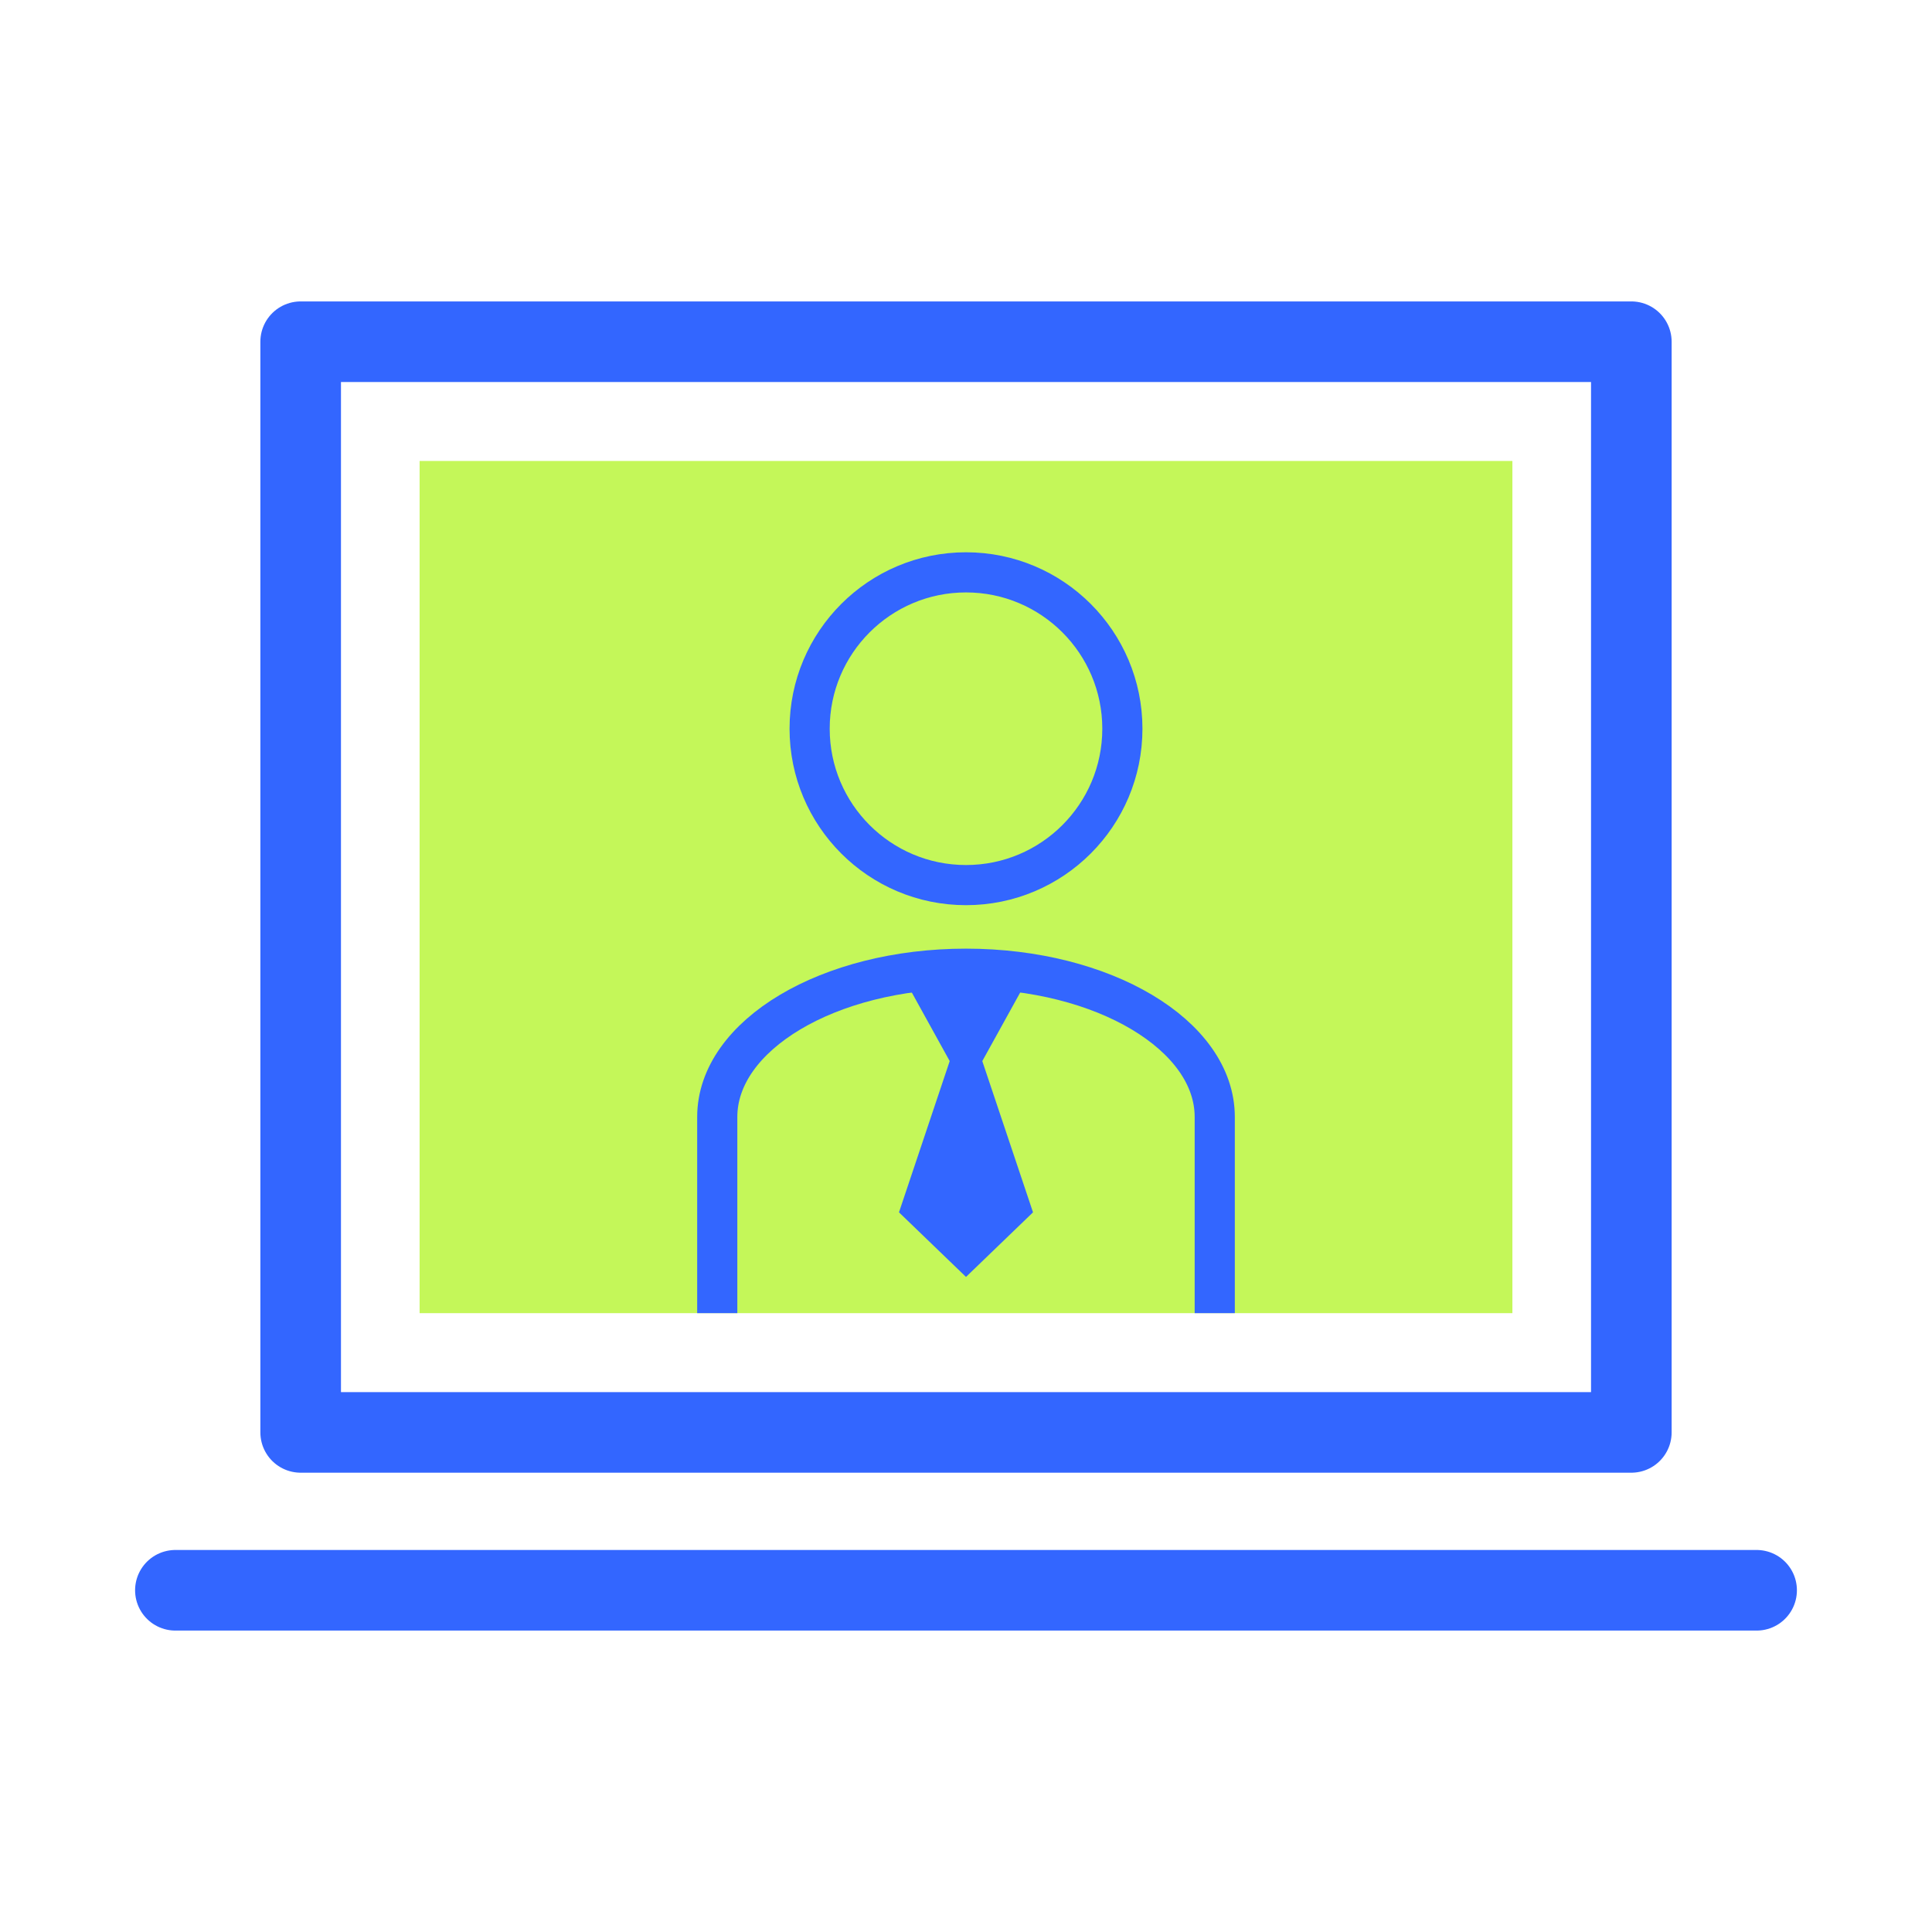
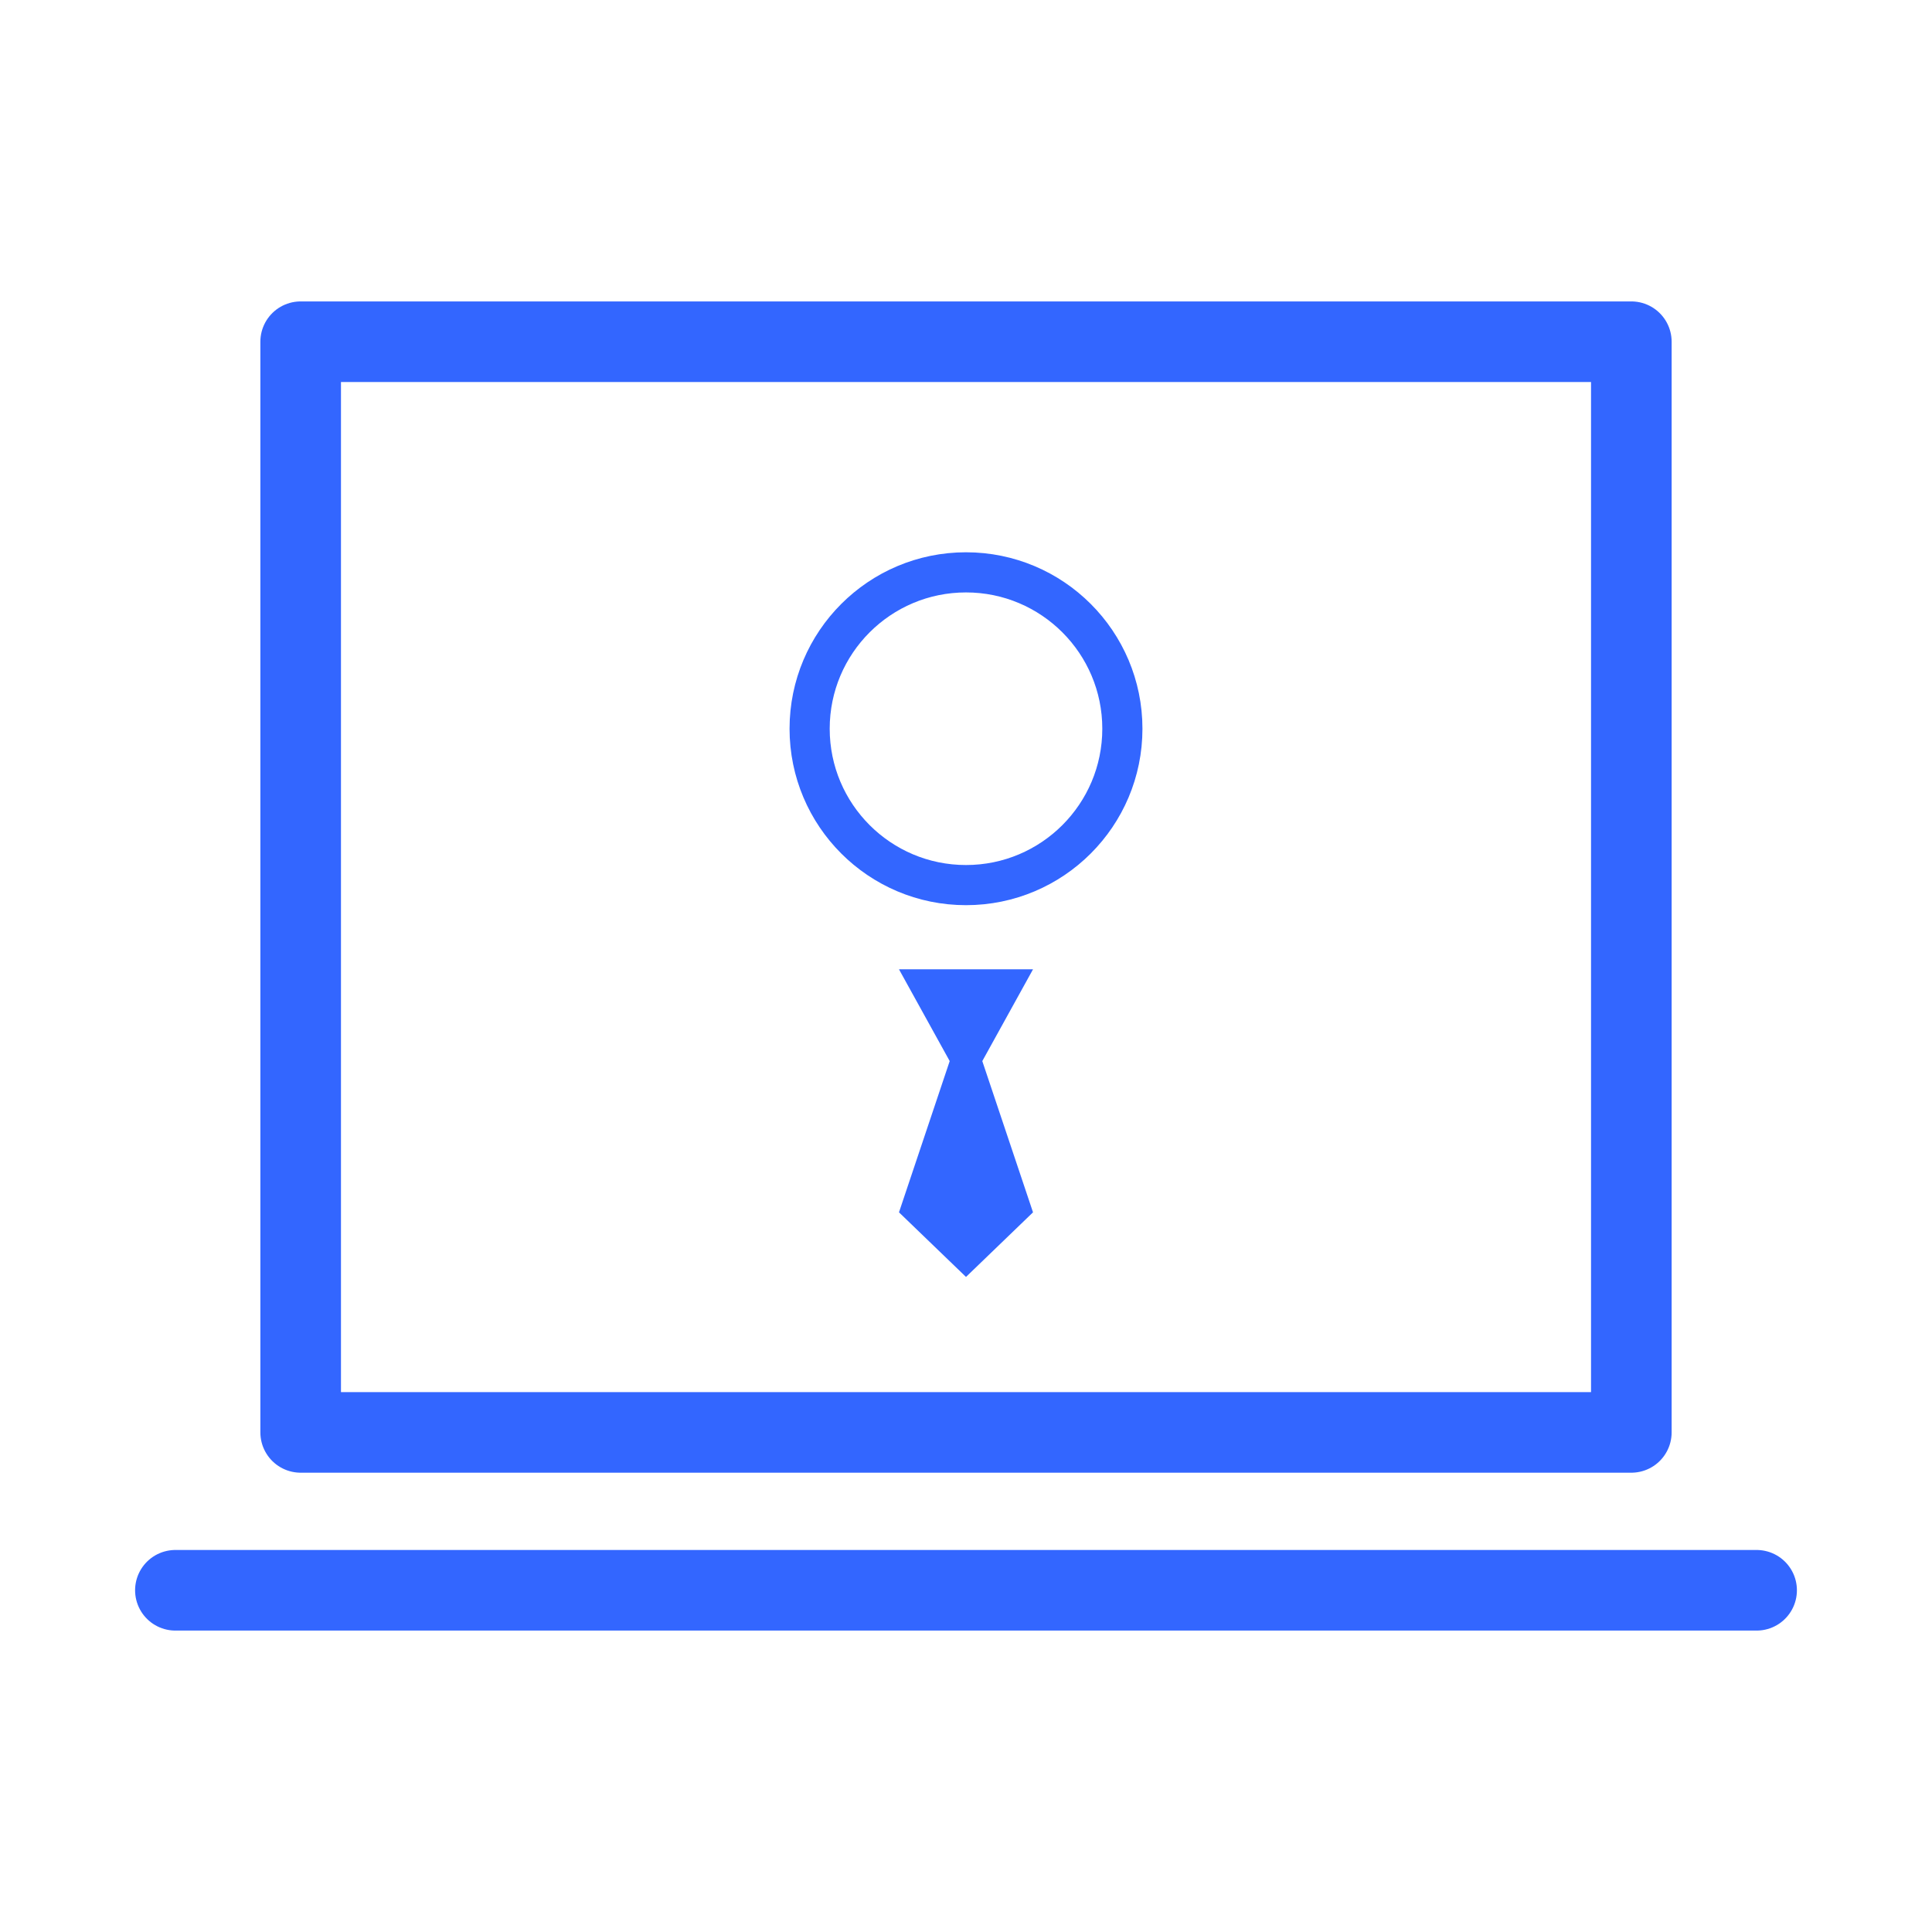
<svg xmlns="http://www.w3.org/2000/svg" width="64" height="64" viewBox="0 0 64 64">
  <g id="Layer_2" data-name="Layer 2">
    <g id="Icons">
-       <rect width="64" height="64" fill="none" />
      <rect x="9.96" y="11.32" width="44.08" height="36.13" fill="none" stroke="#36f" stroke-linecap="round" stroke-linejoin="round" stroke-width="2.67" />
      <line x1="5.81" y1="52.68" x2="58.19" y2="52.68" fill="none" stroke="#36f" stroke-linecap="round" stroke-linejoin="round" stroke-width="2.67" />
-       <rect x="13.9" y="15.27" width="36.2" height="28.23" fill="#c4f759" />
      <circle cx="32" cy="24.14" r="5.18" fill="none" stroke="#36f" stroke-linecap="round" stroke-linejoin="round" stroke-width="1.33" />
-       <path d="M23.76,43.5V37c0-2.71,3.69-4.91,8.24-4.91s8.24,2.2,8.24,4.91V43.5" fill="none" stroke="#36f" stroke-miterlimit="10" stroke-width="1.33" />
      <polygon points="34.22 32.11 29.78 32.11 31.46 35.15 29.78 40.16 32 42.3 34.22 40.16 32.54 35.15 34.22 32.11" fill="#36f" />
    </g>
  </g>
</svg>